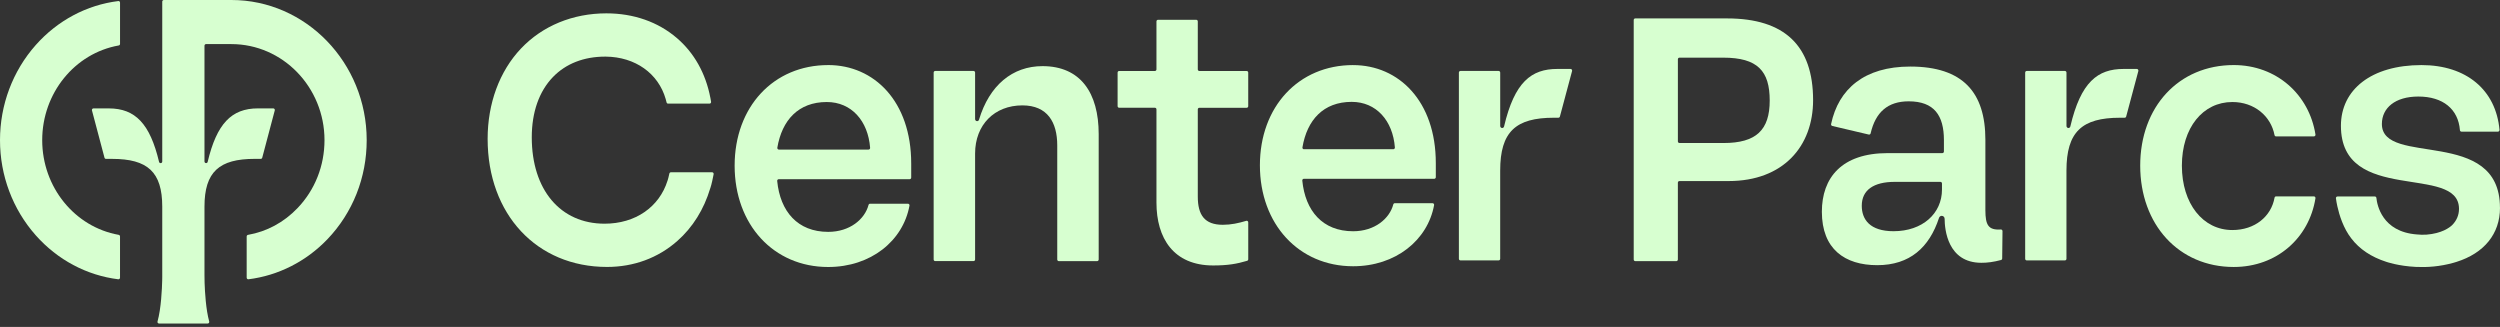
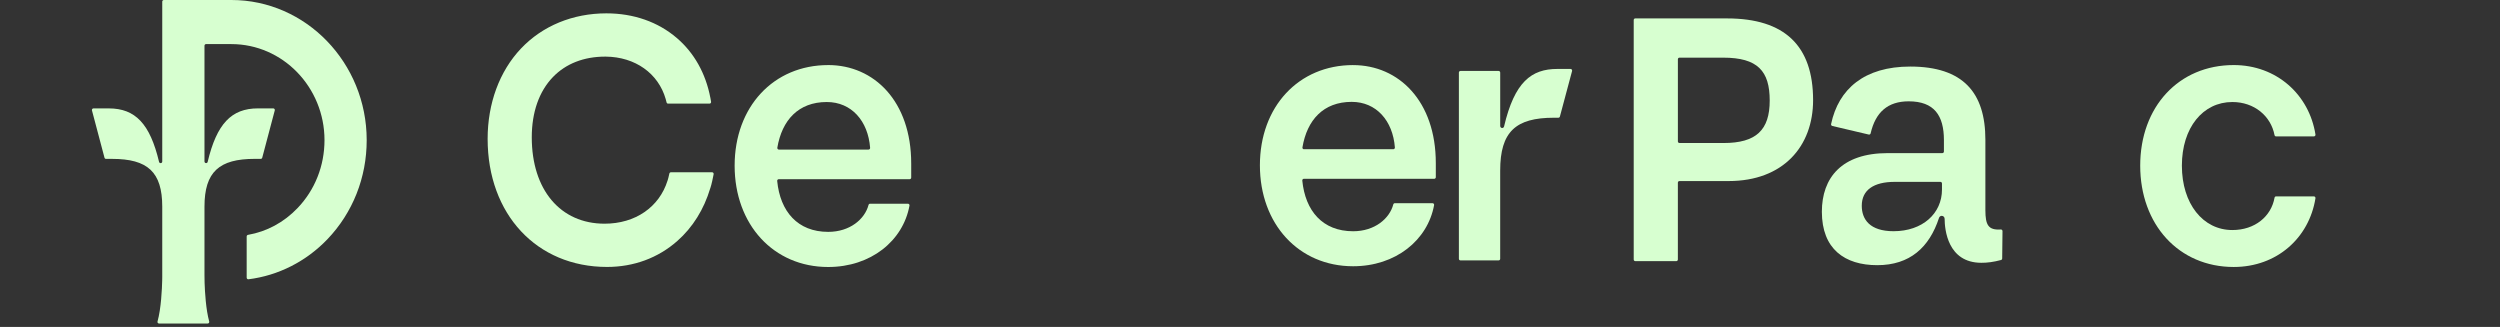
<svg xmlns="http://www.w3.org/2000/svg" width="130" height="17" viewBox="0 0 130 17" fill="none">
  <rect x="0" y="0" width="130" height="17" fill="#333333" stroke="none" />
-   <path d="M6.174 12.212C3.889 11.807 2.195 9.734 2.195 7.288C2.195 4.842 3.889 2.769 6.174 2.364C6.213 2.358 6.242 2.323 6.242 2.282V0.139C6.242 0.088 6.2 0.048 6.151 0.055C4.51 0.258 2.994 1.063 1.859 2.342C0.661 3.693 6.10352e-05 5.45 6.10352e-05 7.289C6.10352e-05 9.128 0.661 10.884 1.859 12.236C2.992 13.514 4.507 14.318 6.15 14.523C6.198 14.528 6.241 14.489 6.241 14.439V12.296C6.241 12.255 6.213 12.22 6.173 12.213L6.174 12.212Z" fill="#D7FFD0" />
  <path d="M12.031 0.001H8.518C8.473 0.001 8.437 0.038 8.437 0.085V8.398C8.437 8.443 8.404 8.48 8.361 8.482H8.353C8.315 8.484 8.28 8.457 8.271 8.418C7.802 6.444 7.04 5.637 5.66 5.637H4.86C4.809 5.637 4.77 5.686 4.781 5.738L5.432 8.195C5.44 8.234 5.472 8.262 5.511 8.262H5.827C7.671 8.262 8.437 8.936 8.437 10.748V14.4C8.436 14.46 8.435 14.524 8.434 14.589C8.424 15.01 8.38 16.043 8.191 16.717C8.176 16.77 8.215 16.823 8.269 16.823H10.801C10.854 16.823 10.893 16.77 10.879 16.717C10.706 16.1 10.655 15.182 10.639 14.708C10.637 14.565 10.635 14.43 10.633 14.312V10.743C10.634 8.934 11.401 8.261 13.243 8.261H13.559C13.598 8.261 13.631 8.233 13.638 8.194L14.289 5.737C14.3 5.685 14.261 5.636 14.21 5.636H13.411C12.03 5.636 11.268 6.444 10.799 8.417C10.789 8.456 10.755 8.483 10.717 8.481H10.71C10.666 8.478 10.634 8.442 10.633 8.397V2.377C10.633 2.33 10.669 2.293 10.713 2.293H12.032C14.7 2.293 16.872 4.533 16.874 7.285C16.874 8.621 16.377 9.876 15.473 10.82C14.762 11.564 13.874 12.042 12.895 12.213C12.856 12.22 12.827 12.255 12.827 12.296V14.438C12.827 14.489 12.87 14.528 12.918 14.523C14.466 14.331 15.916 13.599 17.026 12.44C18.344 11.062 19.07 9.231 19.068 7.284C19.067 3.268 15.91 0 12.032 0L12.031 0.001Z" fill="#D7FFD0" />
  <path d="M43.065 3.384C40.223 3.384 38.201 5.553 38.201 8.615C38.201 11.677 40.223 13.884 43.065 13.884C45.284 13.884 46.958 12.525 47.293 10.693C47.303 10.641 47.264 10.593 47.214 10.593H45.242C45.205 10.593 45.173 10.62 45.164 10.656C44.971 11.392 44.199 12.057 43.066 12.057C41.475 12.057 40.569 10.996 40.414 9.411C40.409 9.361 40.447 9.318 40.495 9.318H47.303C47.348 9.318 47.383 9.28 47.383 9.234V8.5C47.383 5.267 45.452 3.383 43.066 3.383L43.065 3.384ZM40.501 7.778C40.451 7.778 40.413 7.731 40.421 7.679C40.663 6.251 41.514 5.305 42.992 5.305C44.277 5.305 45.141 6.289 45.246 7.687C45.25 7.736 45.211 7.778 45.164 7.778H40.501Z" fill="#D7FFD0" />
  <path d="M116.082 5.305C117.222 5.305 118.084 6.032 118.275 7.024C118.283 7.064 118.315 7.093 118.354 7.093H120.323C120.373 7.093 120.412 7.046 120.404 6.994C120.074 4.914 118.379 3.383 116.155 3.383C113.295 3.383 111.291 5.552 111.291 8.614C111.291 11.676 113.295 13.883 116.155 13.883C118.398 13.883 120.074 12.371 120.404 10.31C120.412 10.259 120.374 10.212 120.323 10.212H118.355C118.315 10.212 118.283 10.242 118.276 10.282C118.101 11.254 117.257 11.962 116.082 11.962C114.552 11.962 113.458 10.593 113.458 8.615C113.458 6.637 114.552 5.305 116.082 5.305Z" fill="#D7FFD0" />
  <path d="M103.24 10.942V7.268C103.24 4.807 102.072 3.461 99.331 3.461C96.949 3.461 95.603 4.624 95.217 6.45C95.207 6.494 95.235 6.54 95.278 6.55L97.177 6.997C97.22 7.007 97.263 6.979 97.273 6.934C97.528 5.831 98.168 5.269 99.25 5.269C100.58 5.269 101.084 6.005 101.084 7.289V7.878C101.084 7.924 101.048 7.962 101.003 7.962H98.162C95.763 7.962 94.737 9.245 94.737 11.012C94.737 12.948 95.925 13.789 97.618 13.789C99.31 13.789 100.328 12.865 100.828 11.331C100.848 11.267 100.906 11.223 100.97 11.223C101.053 11.223 101.121 11.292 101.121 11.379C101.123 11.917 101.268 13.665 103.032 13.665C103.33 13.668 103.669 13.623 104.052 13.521C104.088 13.512 104.114 13.478 104.114 13.44L104.13 12.018C104.13 11.969 104.091 11.93 104.045 11.933C103.386 11.977 103.244 11.694 103.24 10.942H103.24ZM100.983 9.856C100.983 11.097 99.976 12.023 98.465 12.023C97.235 12.023 96.812 11.413 96.812 10.698C96.812 9.878 97.437 9.457 98.525 9.457H100.903C100.947 9.457 100.983 9.494 100.983 9.541V9.856Z" fill="#D7FFD0" />
  <path d="M89.809 0.957H85.034C84.989 0.957 84.953 0.994 84.953 1.041V13.495C84.953 13.542 84.989 13.579 85.034 13.579H87.169C87.213 13.579 87.249 13.542 87.249 13.495V9.499C87.249 9.453 87.285 9.415 87.33 9.415H89.888C92.73 9.415 94.281 7.606 94.281 5.208C94.281 2.388 92.81 0.958 89.808 0.958L89.809 0.957ZM89.628 7.436H87.331C87.286 7.436 87.25 7.399 87.25 7.352V3.082C87.25 3.036 87.286 2.998 87.331 2.998H89.607C91.4 2.998 92.025 3.693 92.025 5.228C92.025 6.764 91.32 7.437 89.627 7.437L89.628 7.436Z" fill="#D7FFD0" />
  <path d="M70.361 3.384C67.529 3.384 65.515 5.544 65.515 8.596C65.515 11.647 67.53 13.845 70.361 13.845C72.571 13.845 74.239 12.492 74.573 10.666C74.583 10.615 74.544 10.566 74.494 10.566H72.53C72.493 10.566 72.461 10.593 72.451 10.63C72.26 11.362 71.491 12.025 70.362 12.025C68.777 12.025 67.874 10.968 67.719 9.39C67.715 9.34 67.753 9.297 67.801 9.297H74.582C74.627 9.297 74.662 9.259 74.662 9.213V8.482C74.662 5.261 72.738 3.385 70.361 3.385V3.384ZM67.806 7.761C67.756 7.761 67.718 7.714 67.727 7.662C67.967 6.239 68.816 5.297 70.288 5.297C71.568 5.297 72.429 6.278 72.534 7.67C72.537 7.719 72.499 7.76 72.452 7.76H67.807L67.806 7.761Z" fill="#D7FFD0" />
-   <path d="M64.909 11.564C64.909 11.507 64.857 11.467 64.806 11.483C64.4 11.605 64.017 11.689 63.587 11.689C62.644 11.689 62.285 11.187 62.285 10.223V5.688C62.285 5.642 62.321 5.604 62.366 5.604H64.828C64.873 5.604 64.908 5.567 64.908 5.52V3.776C64.908 3.729 64.873 3.692 64.828 3.692H62.366C62.321 3.692 62.285 3.654 62.285 3.608V1.113C62.285 1.066 62.25 1.029 62.205 1.029H60.217C60.172 1.029 60.136 1.066 60.136 1.113V3.607C60.136 3.654 60.101 3.691 60.056 3.691H58.196C58.151 3.691 58.115 3.728 58.115 3.775V5.519C58.115 5.566 58.151 5.603 58.196 5.603H60.056C60.101 5.603 60.136 5.641 60.136 5.687V9.772V10.536C60.136 12.38 61.019 13.804 63.085 13.804C63.858 13.804 64.322 13.719 64.85 13.562C64.885 13.552 64.909 13.518 64.909 13.48V11.563V11.564Z" fill="#D7FFD0" />
-   <path d="M54.212 3.439C52.642 3.439 51.445 4.441 50.909 6.223C50.896 6.269 50.856 6.3 50.809 6.3C50.751 6.3 50.705 6.251 50.705 6.191V3.774C50.705 3.728 50.669 3.69 50.625 3.69H48.63C48.586 3.69 48.55 3.728 48.55 3.774V13.493C48.55 13.539 48.586 13.577 48.63 13.577H50.625C50.669 13.577 50.705 13.539 50.705 13.493V7.983C50.705 6.489 51.713 5.48 53.163 5.48C54.473 5.48 54.977 6.363 54.977 7.562V13.495C54.977 13.541 55.013 13.579 55.057 13.579H57.051C57.096 13.579 57.132 13.541 57.132 13.495V6.974C57.132 4.827 56.185 3.439 54.21 3.439H54.212Z" fill="#D7FFD0" />
  <path d="M37.029 8.959H34.884C34.846 8.959 34.813 8.988 34.806 9.027C34.79 9.105 34.773 9.179 34.754 9.25C34.743 9.292 34.731 9.334 34.718 9.374C34.715 9.382 34.713 9.389 34.711 9.396C34.28 10.768 33.038 11.632 31.438 11.632C29.139 11.632 27.652 9.869 27.652 7.142C27.652 5.837 28.032 4.753 28.752 4.007C29.423 3.312 30.361 2.944 31.466 2.944H31.502C33.034 2.96 34.231 3.816 34.615 5.147C34.632 5.203 34.647 5.262 34.661 5.323C34.67 5.361 34.702 5.389 34.74 5.389H36.896C36.947 5.389 36.984 5.342 36.976 5.291C36.967 5.233 36.955 5.157 36.938 5.078H36.937C36.696 3.817 36.098 2.748 35.192 1.974C34.212 1.136 32.946 0.694 31.532 0.694C29.785 0.694 28.207 1.344 27.09 2.525C25.973 3.706 25.357 5.374 25.357 7.222C25.357 11.143 27.91 13.881 31.564 13.881C32.955 13.881 34.219 13.415 35.219 12.532C36.025 11.821 36.607 10.883 36.933 9.79H36.935C37.005 9.587 37.076 9.231 37.109 9.058C37.119 9.006 37.08 8.958 37.029 8.958L37.029 8.959Z" fill="#D7FFD0" />
-   <path d="M129.998 10.803C129.998 6.561 123.858 8.691 123.858 6.447C123.858 5.61 124.551 5.02 125.753 5.02C127.034 5.02 127.83 5.674 127.916 6.768C127.92 6.812 127.954 6.846 127.997 6.846H129.892C129.94 6.846 129.978 6.803 129.974 6.754C129.79 4.678 128.252 3.384 125.918 3.384C123.313 3.384 121.728 4.658 121.728 6.542C121.728 10.669 127.868 8.501 127.868 10.86C127.868 11.183 127.743 11.476 127.508 11.709C127.371 11.839 126.972 12.139 126.176 12.202C125.996 12.212 125.831 12.207 125.68 12.191C123.858 12.057 123.608 10.64 123.573 10.293C123.569 10.25 123.534 10.217 123.493 10.217H121.548C121.498 10.217 121.461 10.263 121.468 10.313C121.483 10.418 121.51 10.59 121.541 10.723C121.643 11.184 121.855 11.871 122.272 12.403H122.273C122.691 12.953 123.305 13.364 124.081 13.613C124.081 13.613 124.711 13.837 125.638 13.88C125.647 13.881 125.657 13.881 125.666 13.881C126.219 13.905 126.875 13.862 127.565 13.669C127.596 13.661 127.626 13.651 127.658 13.642C127.683 13.634 127.709 13.627 127.735 13.619C129.171 13.168 130 12.164 130 10.803H129.998Z" fill="#D7FFD0" />
-   <path d="M107.376 3.69C107.421 3.69 107.457 3.728 107.457 3.774V6.549C107.457 6.604 107.496 6.65 107.548 6.656C107.599 6.662 107.646 6.627 107.658 6.574C108.202 4.259 109.08 3.585 110.427 3.585H111.116C111.169 3.585 111.208 3.639 111.194 3.693L110.561 6.06C110.551 6.097 110.52 6.122 110.483 6.122H110.246C108.259 6.122 107.456 6.855 107.456 8.868V13.457C107.456 13.504 107.42 13.541 107.375 13.541H105.389C105.345 13.541 105.309 13.504 105.309 13.457V3.774C105.309 3.728 105.345 3.69 105.389 3.69H107.375H107.376Z" fill="#D7FFD0" />
  <path d="M77.93 3.69C77.975 3.69 78.011 3.728 78.011 3.774V6.549C78.011 6.604 78.05 6.65 78.102 6.656C78.153 6.662 78.2 6.627 78.212 6.574C78.756 4.259 79.634 3.585 80.981 3.585H81.669C81.723 3.585 81.762 3.639 81.748 3.693L81.115 6.06C81.105 6.097 81.073 6.122 81.037 6.122H80.8C78.813 6.122 78.01 6.855 78.01 8.868V13.457C78.01 13.504 77.974 13.541 77.929 13.541H75.943C75.898 13.541 75.862 13.504 75.862 13.457V3.774C75.862 3.728 75.898 3.69 75.943 3.69H77.929H77.93Z" fill="#D7FFD0" />
</svg>